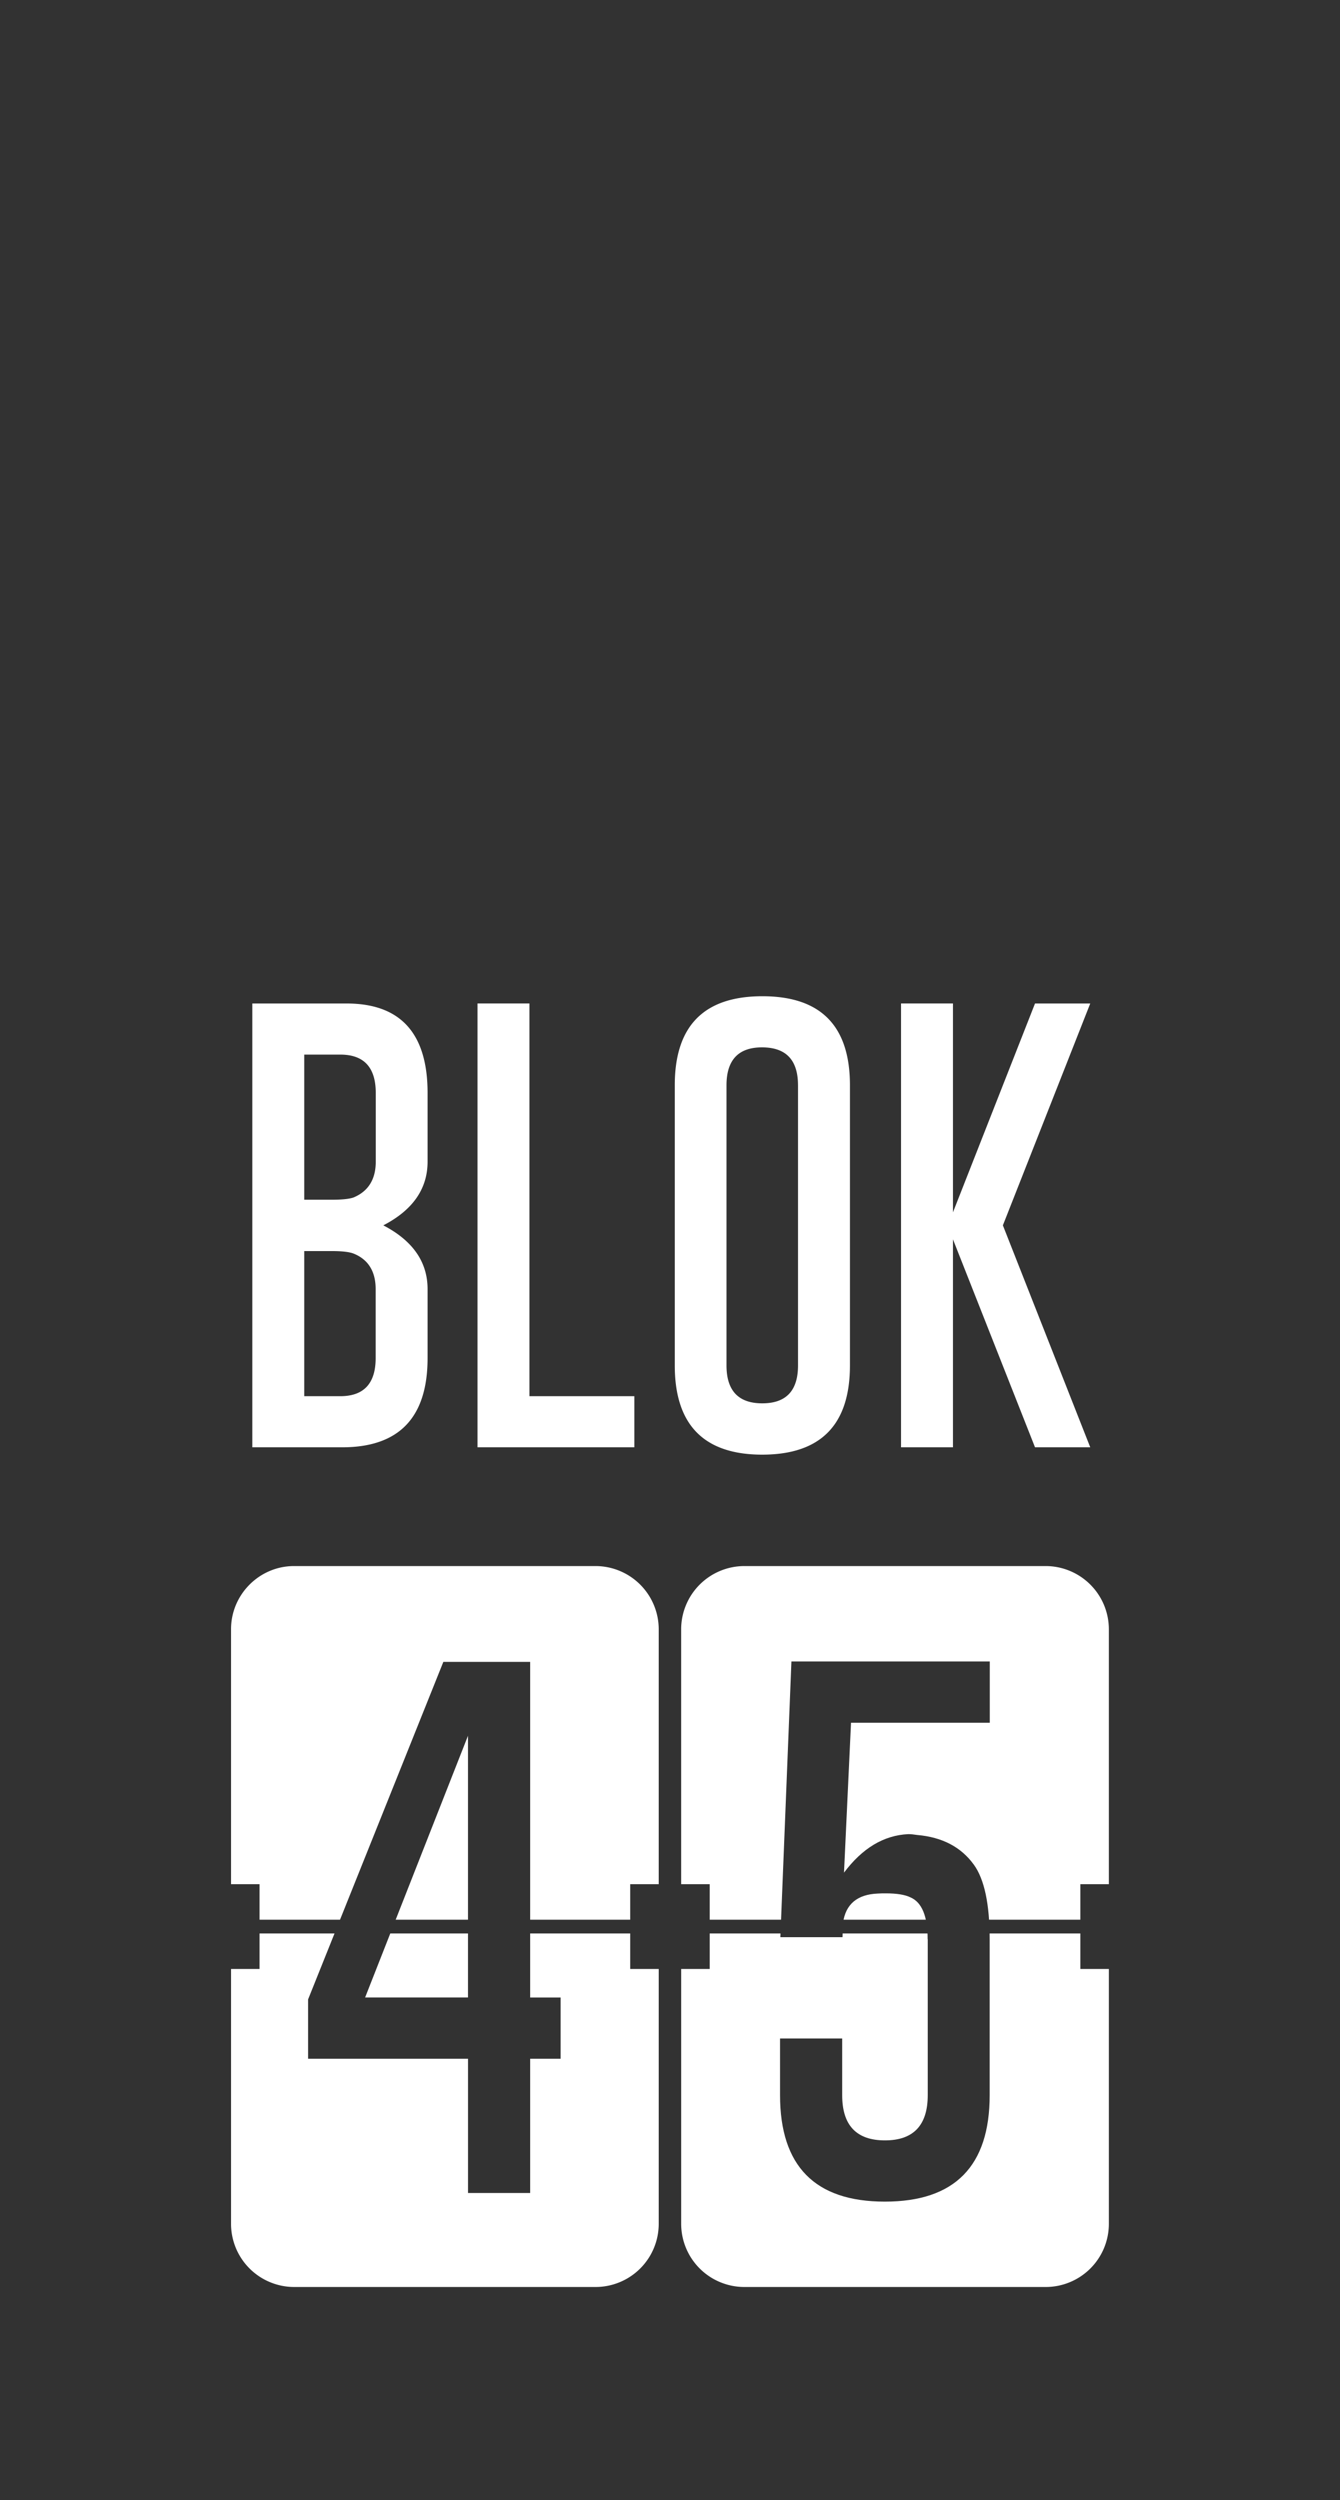
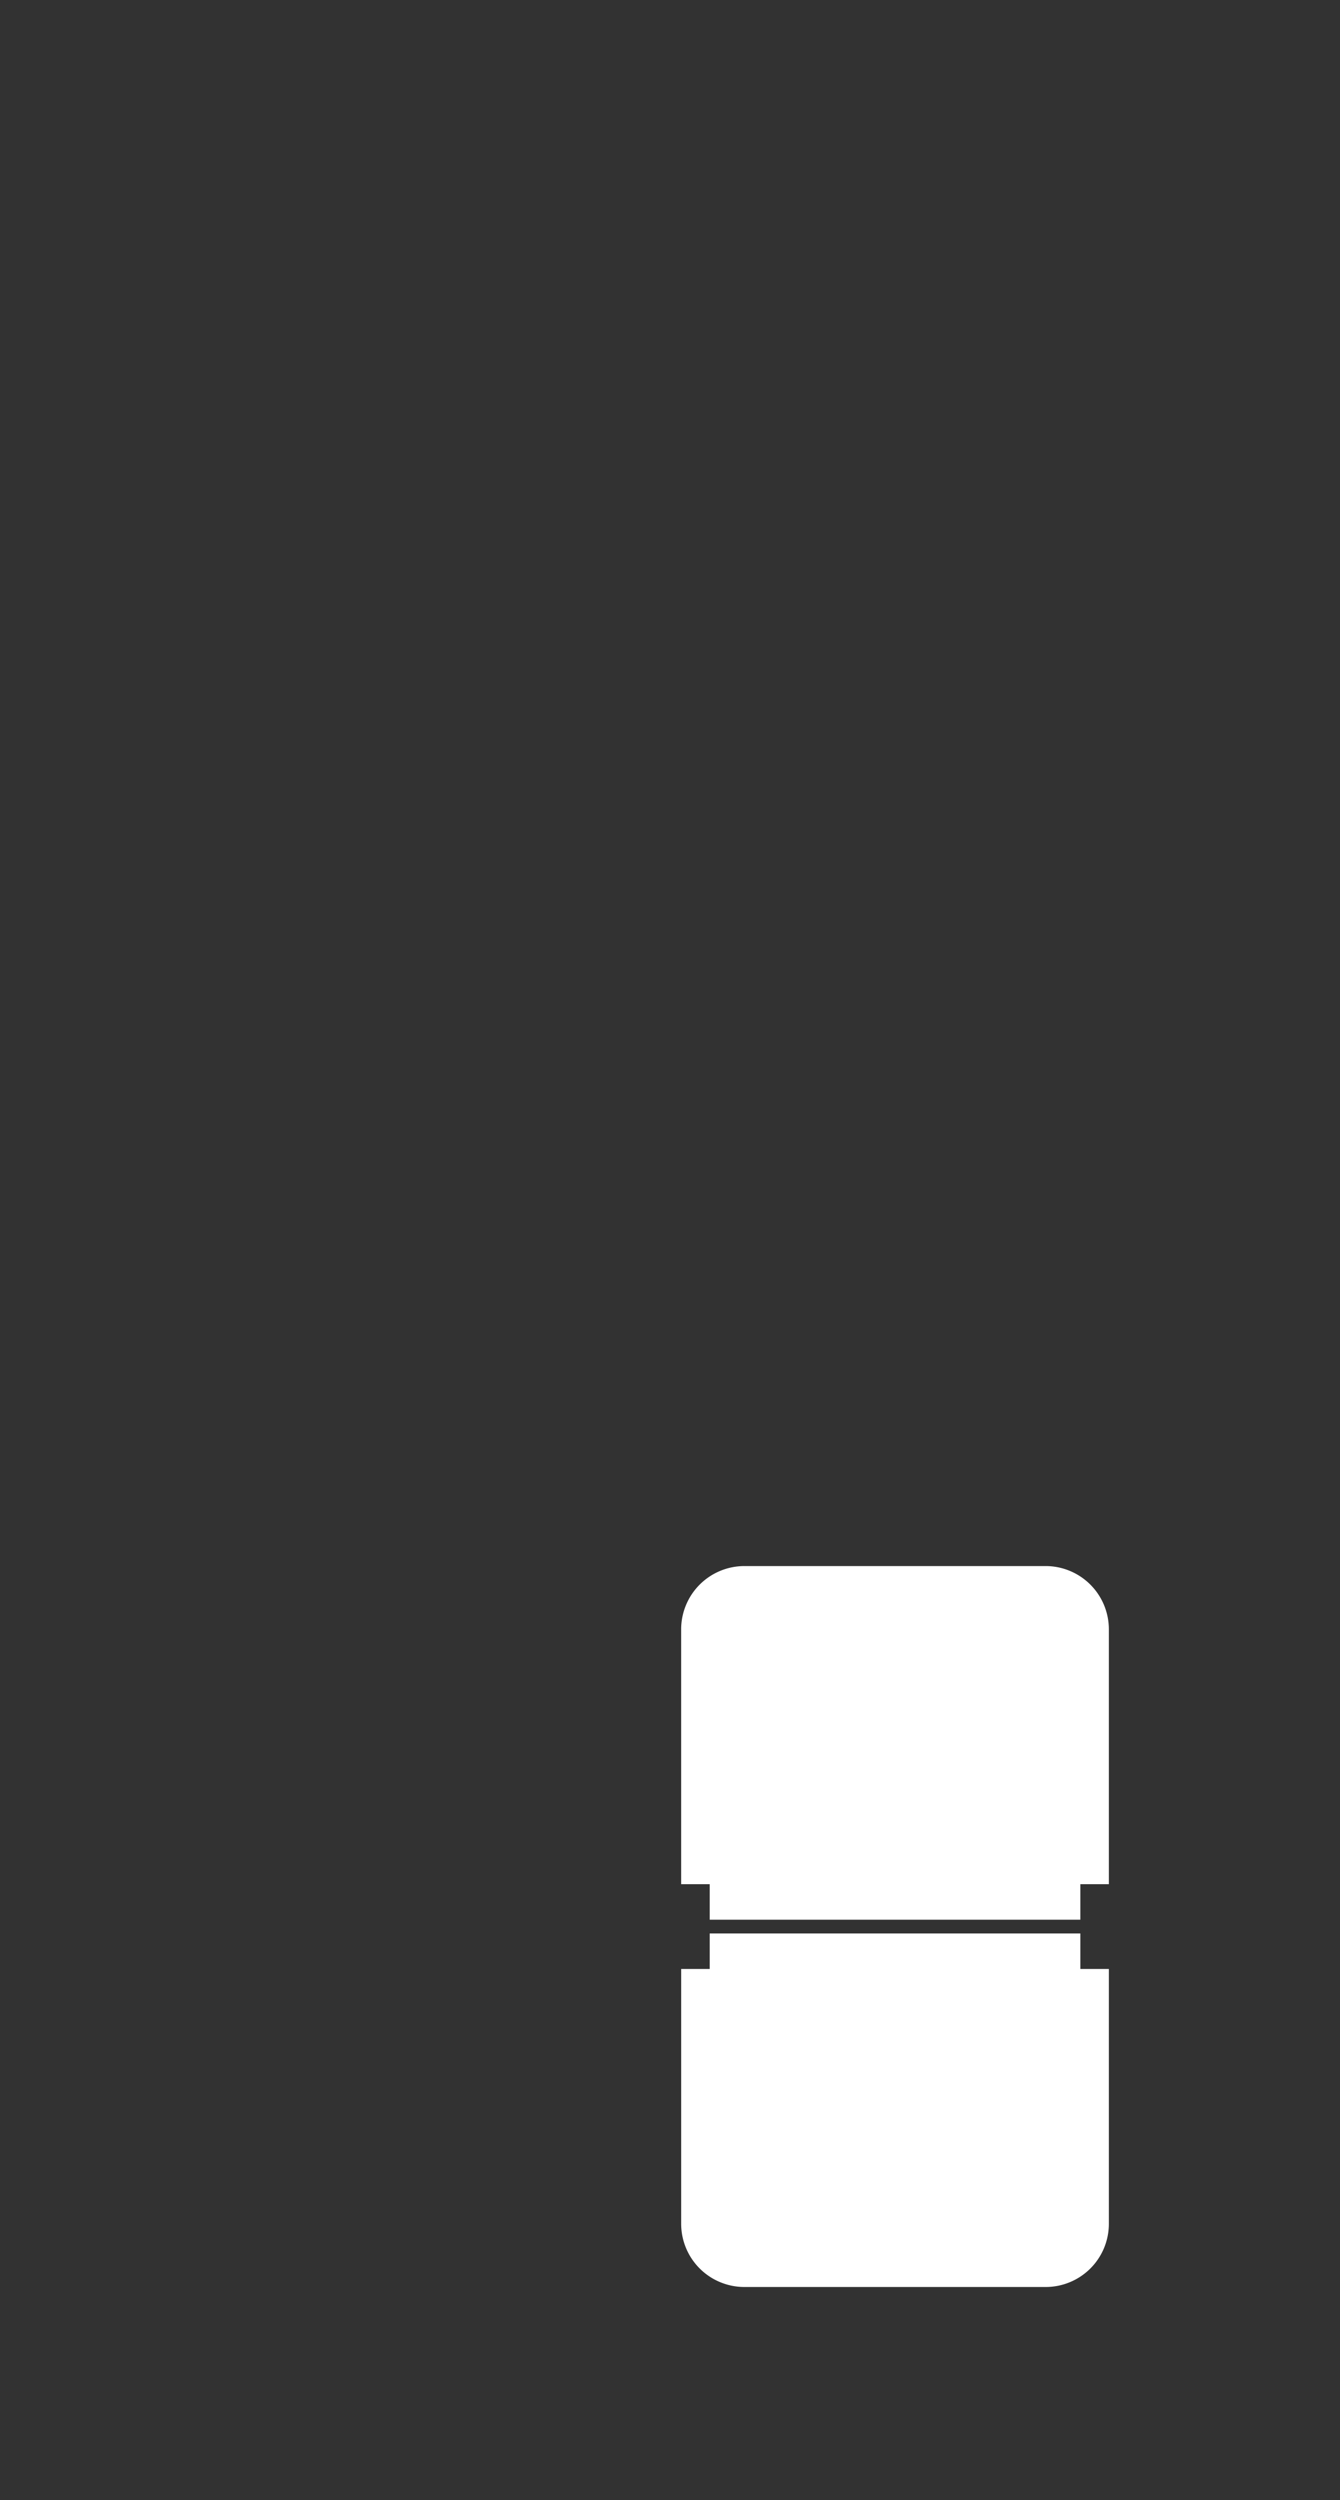
<svg xmlns="http://www.w3.org/2000/svg" width="67" height="125" viewBox="0 0 67 125" fill="none">
  <rect x="0" y="0" width="67" height="125" fill="#808080" stroke="none" />
  <g clip-path="url(#clip0_97_1268)">
    <path d="M67 0H0v125h67V0z" fill="#323232" />
-     <path d="M15.212 62.55v7.257h1.799c1.181 0 1.772-.635 1.772-1.905v-3.447c0-.89-.373-1.488-1.113-1.782-.212-.08-.569-.122-1.08-.122h-1.383.005zm0-9.822v7.256h1.384c.5 0 .862-.037 1.08-.112.74-.31 1.112-.907 1.112-1.792v-3.436c0-1.275-.59-1.916-1.772-1.916h-1.804zm-2.596-2.555h4.73c2.687.005 4.033 1.5 4.033 4.47v3.437c0 1.36-.74 2.422-2.213 3.185 1.474.768 2.213 1.83 2.213 3.19v3.447c0 2.966-1.42 4.455-4.257 4.46h-4.506v-22.19zm11.259 22.189v-22.19h2.596v19.635h5.246v2.555h-7.842zM39.9 54.26c0-1.254-.59-1.884-1.776-1.894h-.022c-1.18 0-1.777.63-1.777 1.894v14.01c0 1.26.596 1.894 1.788 1.894 1.192 0 1.788-.63 1.788-1.894V54.26zm2.597 14.01c0 2.967-1.458 4.455-4.379 4.46-2.92 0-4.379-1.488-4.379-4.46V54.26c0-2.967 1.458-4.45 4.38-4.45 2.92 0 4.378 1.483 4.378 4.45v14.01zm7.647-7.005l4.368 11.097h-2.761l-4.103-10.398v10.398h-2.596v-22.19h2.596v10.442l4.103-10.441h2.761l-4.368 11.092zM31.51 96.67H12.978v1.776h-1.426v12.746a3.16 3.16 0 003.15 3.153h15.09a3.158 3.158 0 003.144-3.153V98.446H31.51V96.67zM29.792 78.3h-15.09c-1.73 0-3.15 1.42-3.15 3.159v12.746h1.426v1.776H31.51v-1.776h1.426V81.459a3.164 3.164 0 00-3.15-3.159" fill="#fff" />
-     <path d="M18.256 99.87H23.4V86.784l-5.145 13.088zm8.252-16.779v16.78h1.522v3.062h-1.522v6.712h-3.107v-6.712h-7.997v-2.966l6.763-16.876h4.341z" fill="#323232" />
    <path d="M54.017 96.67H35.485v1.776h-1.426v12.746a3.16 3.16 0 003.15 3.153h15.09a3.158 3.158 0 003.144-3.153V98.446h-1.426V96.67zM52.298 78.3h-15.09a3.165 3.165 0 00-3.15 3.159v12.746h1.427v1.776h18.532v-1.776h1.426V81.459a3.164 3.164 0 00-3.15-3.159" fill="#fff" />
-     <path d="M46.382 96.958c0-1.147-.287-1.846-.857-2.092-.271-.133-.68-.202-1.234-.202-.133 0-.271 0-.404.01-1.022.043-1.602.528-1.735 1.457l-.027.725h-3.107l.553-13.786h9.918v3.063h-6.938l-.351 7.496c.915-1.222 1.984-1.868 3.214-1.926.133 0 .282.016.441.042 1.256.107 2.198.603 2.836 1.483.527.726.793 1.975.793 3.735v7.79c0 3.548-1.745 5.324-5.241 5.324-3.496 0-5.241-1.776-5.241-5.324v-2.833h3.107v2.833c0 1.51.713 2.262 2.14 2.262 1.425 0 2.138-.758 2.138-2.262v-7.79l-.005-.005z" fill="#323232" />
  </g>
  <defs>
    <clipPath id="clip0_97_1268">
      <rect width="67" height="125" fill="#fff" />
    </clipPath>
  </defs>
</svg>